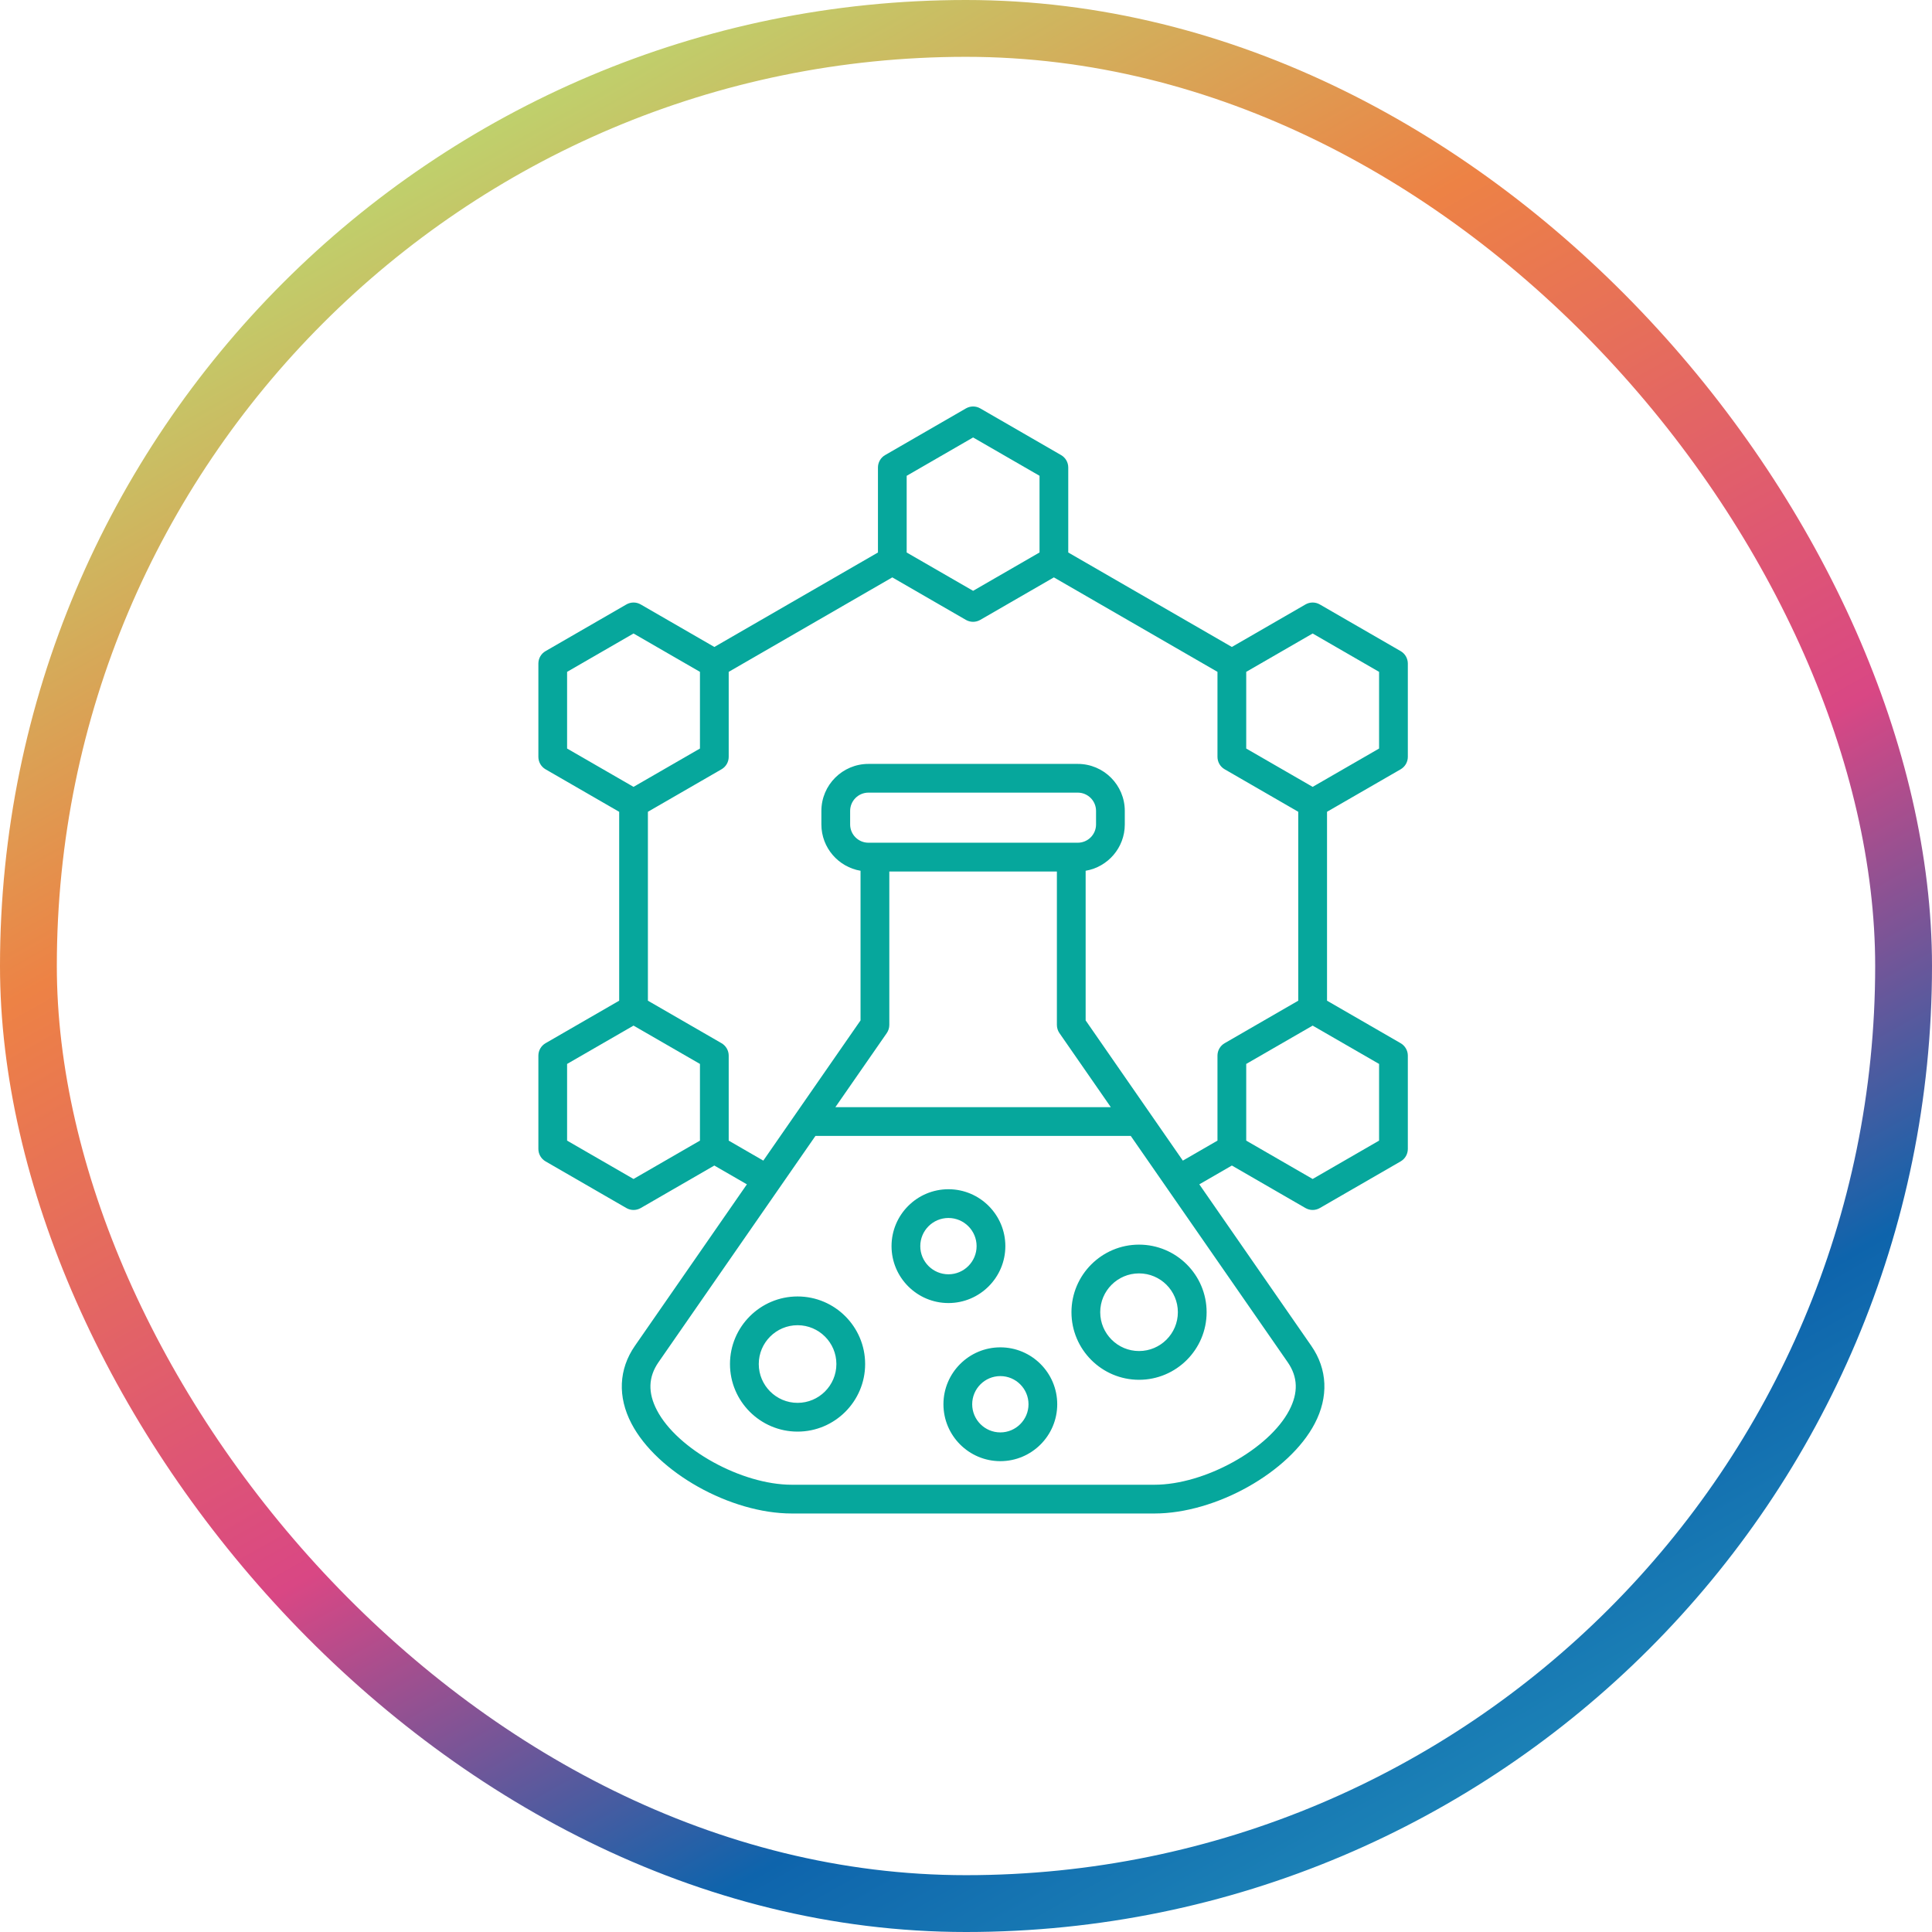
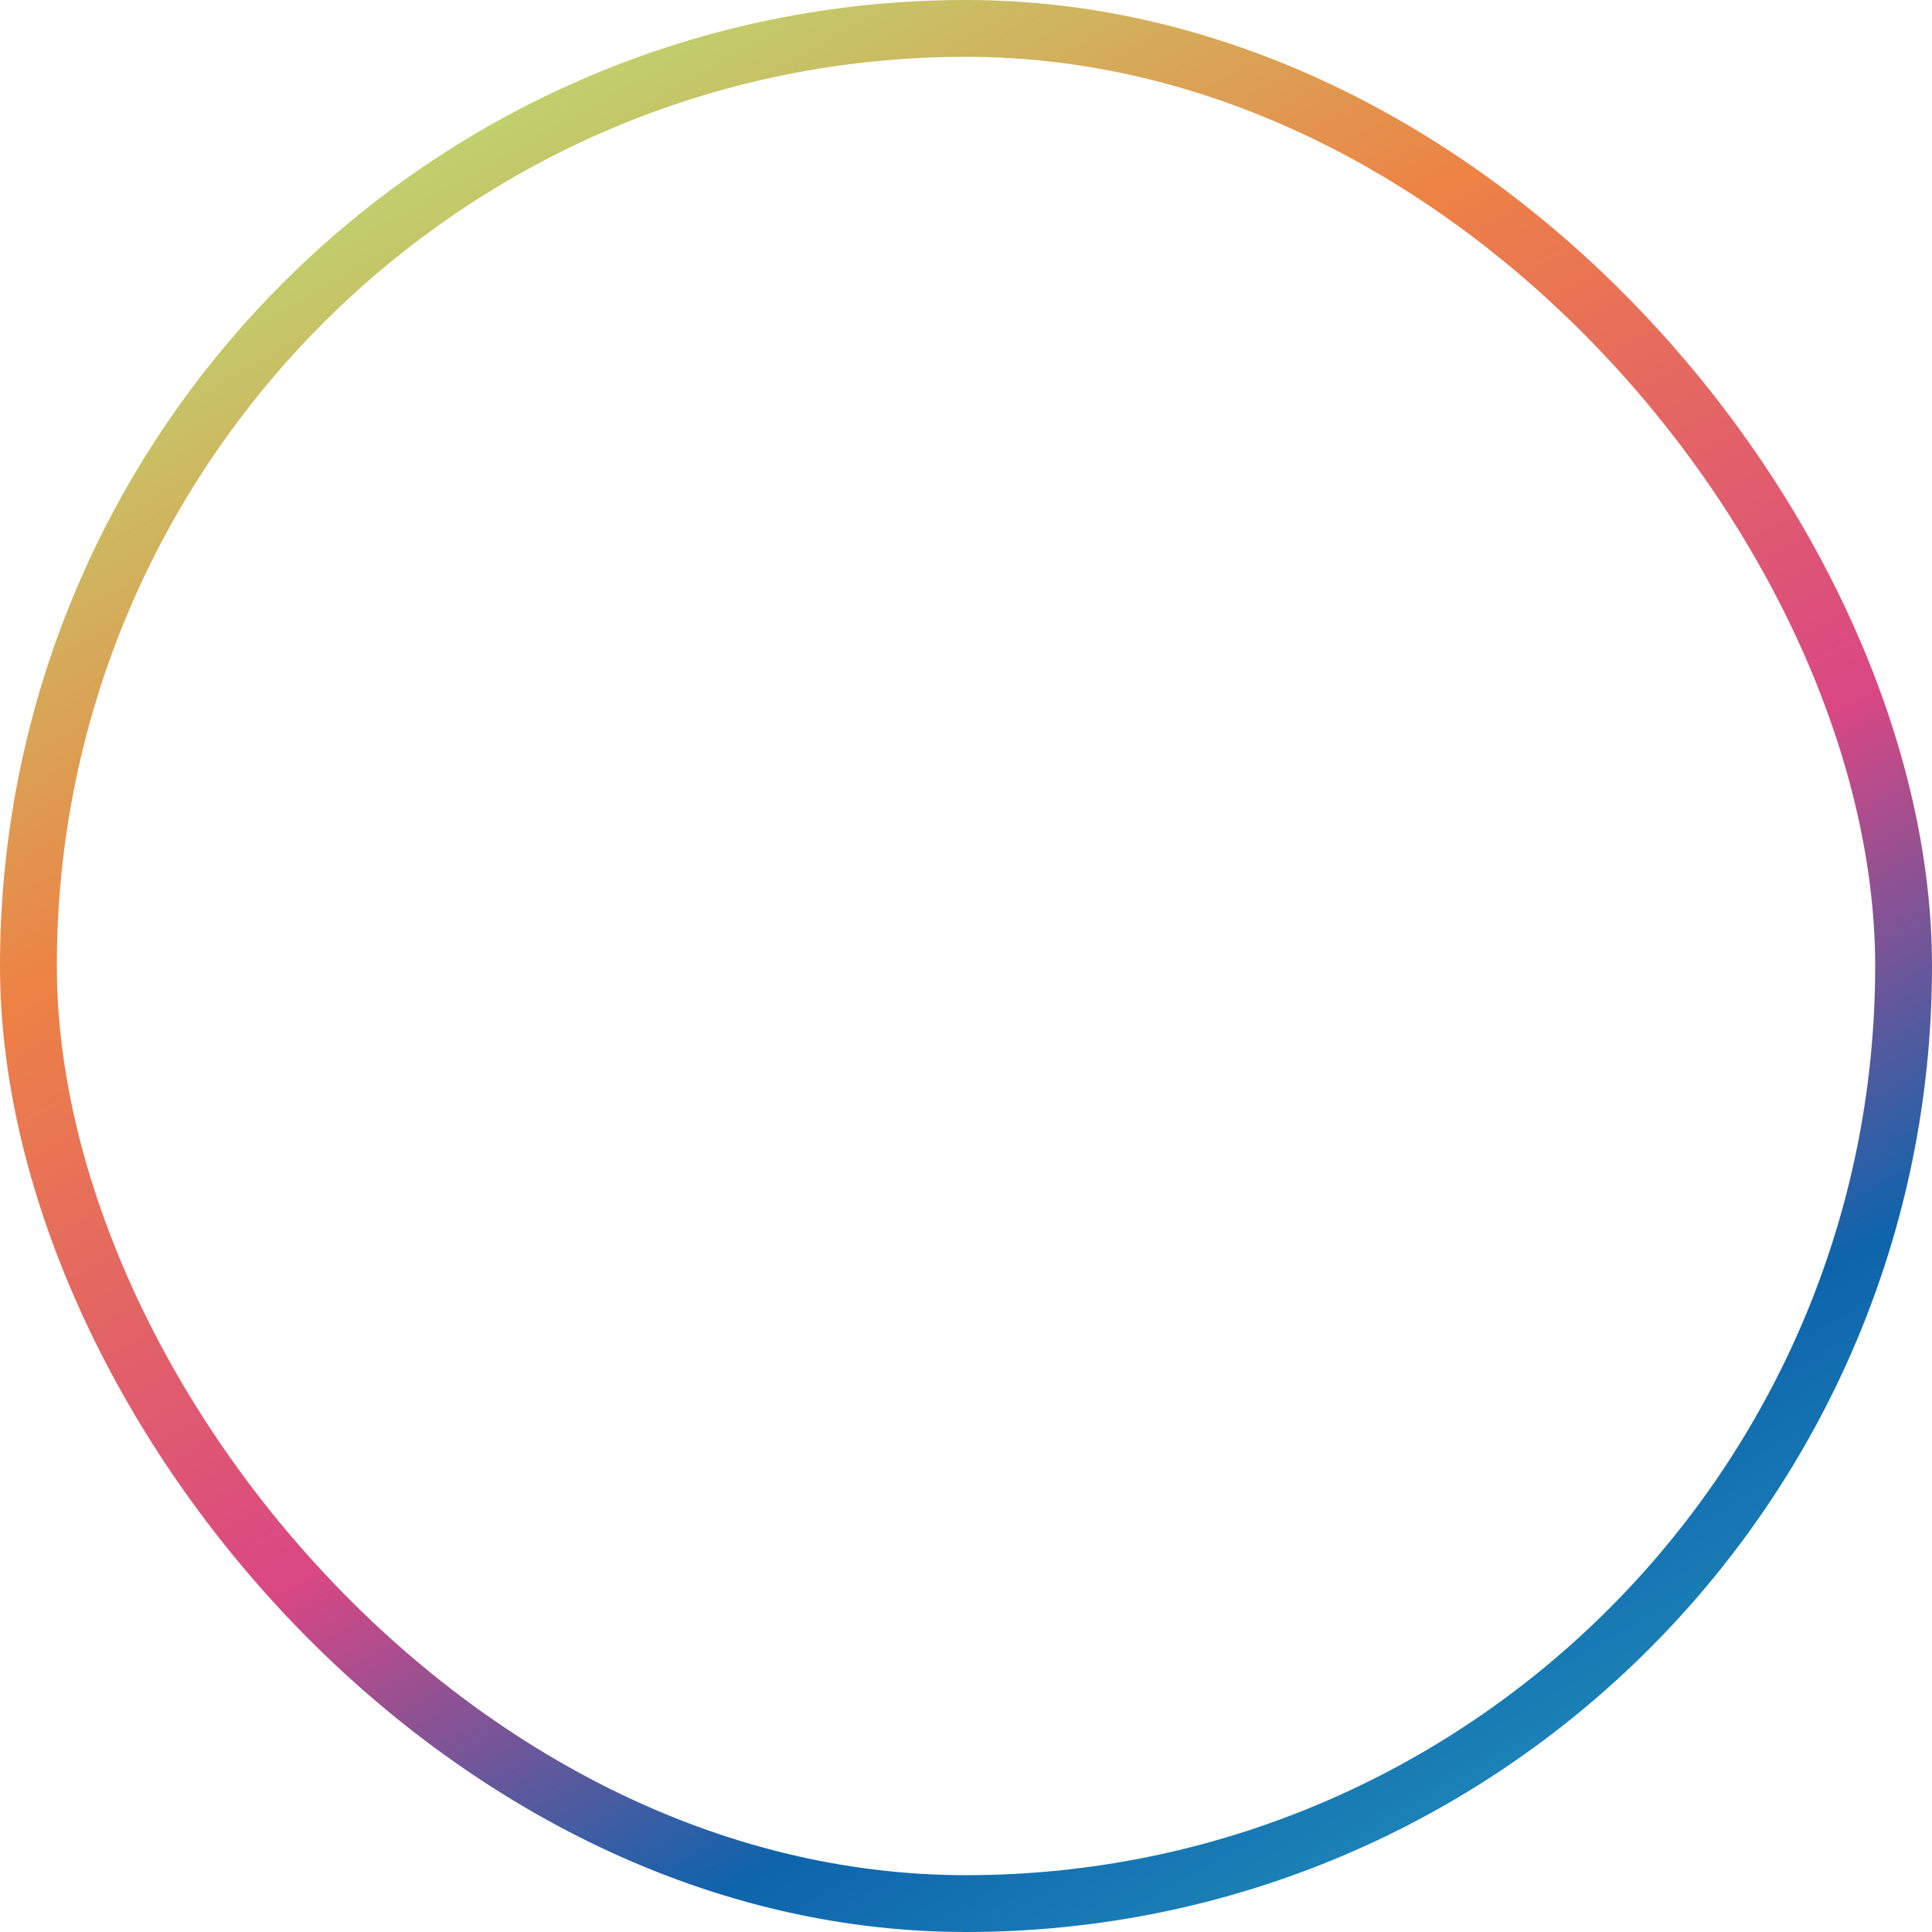
<svg xmlns="http://www.w3.org/2000/svg" fill="none" viewBox="0 0 68 68" height="68" width="68">
  <rect stroke-width="2" stroke="url(#paint0_linear_23548_3231)" rx="33" height="66" width="66" y="1" x="1" />
-   <path fill="#06A79C" d="M28.072 45.631C26.761 45.631 25.693 46.698 25.693 48.01C25.693 49.321 26.761 50.388 28.072 50.388C29.383 50.388 30.45 49.321 30.45 48.01C30.45 46.698 29.383 45.631 28.072 45.631ZM28.072 49.376C27.319 49.376 26.706 48.763 26.706 48.009C26.706 47.256 27.319 46.643 28.072 46.643C28.825 46.643 29.438 47.256 29.438 48.009C29.438 48.763 28.825 49.376 28.072 49.376ZM37.712 46.185C37.712 47.497 38.779 48.564 40.09 48.564C41.402 48.564 42.469 47.497 42.469 46.185C42.469 44.873 41.402 43.807 40.09 43.807C38.779 43.807 37.712 44.874 37.712 46.185ZM41.457 46.185C41.457 46.939 40.844 47.552 40.09 47.552C39.337 47.552 38.724 46.939 38.724 46.185C38.724 45.432 39.337 44.819 40.09 44.819C40.844 44.819 41.457 45.432 41.457 46.185ZM35.385 43.86C35.385 42.755 34.486 41.857 33.382 41.857C32.277 41.857 31.379 42.755 31.379 43.86C31.379 44.964 32.277 45.863 33.382 45.863C34.486 45.863 35.385 44.964 35.385 43.86ZM32.391 43.86C32.391 43.313 32.835 42.869 33.382 42.869C33.928 42.869 34.373 43.313 34.373 43.86C34.373 44.406 33.928 44.851 33.382 44.851C32.835 44.851 32.391 44.406 32.391 43.86ZM35.209 47.422C34.104 47.422 33.206 48.321 33.206 49.425C33.206 50.53 34.104 51.428 35.209 51.428C36.313 51.428 37.211 50.53 37.211 49.425C37.211 48.321 36.313 47.422 35.209 47.422ZM35.209 50.416C34.662 50.416 34.218 49.971 34.218 49.425C34.218 48.879 34.662 48.434 35.209 48.434C35.755 48.434 36.2 48.879 36.2 49.425C36.2 49.971 35.755 50.416 35.209 50.416ZM49.298 27.077C49.455 26.986 49.551 26.819 49.551 26.639V23.355C49.551 23.174 49.454 23.007 49.298 22.917L46.454 21.275C46.297 21.184 46.105 21.184 45.948 21.275L43.357 22.771L37.599 19.446V16.455C37.599 16.274 37.503 16.107 37.346 16.017L34.503 14.375C34.347 14.284 34.154 14.284 33.997 14.375L31.154 16.017C30.997 16.107 30.901 16.274 30.901 16.455V19.446L25.143 22.771L22.552 21.275C22.395 21.184 22.203 21.184 22.046 21.275L19.202 22.917C19.045 23.007 18.949 23.174 18.949 23.355V26.639C18.949 26.82 19.046 26.987 19.202 27.077L21.793 28.573V35.221L19.202 36.717C19.045 36.808 18.949 36.975 18.949 37.155V40.439C18.949 40.62 19.046 40.787 19.202 40.877L22.046 42.519C22.124 42.564 22.212 42.587 22.299 42.587C22.386 42.587 22.474 42.564 22.552 42.519L25.142 41.023L26.288 41.685L22.346 47.37C21.776 48.192 21.733 49.164 22.227 50.107C23.124 51.822 25.707 53.27 27.867 53.27H40.632C42.792 53.27 45.376 51.822 46.273 50.107C46.767 49.164 46.724 48.192 46.154 47.37L42.212 41.685L43.358 41.023L45.948 42.519C46.027 42.564 46.114 42.587 46.201 42.587C46.288 42.587 46.376 42.564 46.454 42.519L49.298 40.877C49.455 40.787 49.551 40.62 49.551 40.439V37.155C49.551 36.974 49.454 36.808 49.298 36.717L46.707 35.221V28.572L49.298 27.077ZM43.863 23.647L46.201 22.297L48.539 23.647V26.346L46.201 27.695L43.863 26.346V23.647ZM31.912 16.747L34.25 15.397L36.588 16.746V19.445L34.25 20.795L31.912 19.446V16.747ZM19.96 23.647L22.298 22.297L24.636 23.647V26.346L22.298 27.695L19.96 26.346V23.647ZM24.636 40.146L22.298 41.496L19.96 40.146V37.447L22.298 36.098L24.636 37.447V40.146ZM45.377 49.638C44.659 51.009 42.398 52.258 40.632 52.258H27.867C26.102 52.258 23.84 51.009 23.123 49.638C22.799 49.019 22.817 48.466 23.177 47.946L28.701 39.981H39.799L45.323 47.946C45.683 48.466 45.7 49.019 45.377 49.638ZM37.934 29.661H30.566C30.211 29.661 29.922 29.373 29.922 29.018V28.541C29.922 28.187 30.211 27.898 30.566 27.898H37.934C38.289 27.898 38.577 28.187 38.577 28.541V29.018C38.577 29.373 38.289 29.661 37.934 29.661ZM31.211 36.362C31.27 36.277 31.301 36.176 31.301 36.073V30.674H37.199V36.073C37.199 36.176 37.23 36.277 37.289 36.362L39.097 38.969H29.402L31.211 36.362ZM38.211 35.915V30.648C38.992 30.516 39.589 29.837 39.589 29.018V28.542C39.589 27.629 38.847 26.887 37.934 26.887H30.566C29.653 26.887 28.91 27.629 28.91 28.542V29.018C28.91 29.837 29.508 30.516 30.288 30.648V35.915L26.866 40.85L25.648 40.146V37.155C25.648 36.974 25.551 36.807 25.395 36.717L22.804 35.221V28.572L25.395 27.076C25.552 26.986 25.648 26.819 25.648 26.638V23.647L31.406 20.322L33.996 21.818C34.075 21.863 34.162 21.886 34.249 21.886C34.336 21.886 34.424 21.863 34.502 21.818L37.093 20.322L42.851 23.647V26.638C42.851 26.819 42.947 26.986 43.104 27.076L45.694 28.572V35.221L43.104 36.717C42.947 36.807 42.851 36.974 42.851 37.155V40.146L41.632 40.85L38.211 35.915ZM48.539 40.146L46.201 41.496L43.863 40.146V37.447L46.201 36.098L48.539 37.447V40.146Z" />
  <defs>
    <linearGradient gradientUnits="userSpaceOnUse" y2="69.954" x2="53.584" y1="2.345" x1="15.286" id="paint0_linear_23548_3231">
      <stop stop-color="#B8DC72" />
      <stop stop-color="#ED8245" offset="0.274" />
      <stop stop-color="#D94784" offset="0.567" />
      <stop stop-color="#0E64AC" offset="0.784" />
      <stop stop-color="#2596BD" offset="1" />
    </linearGradient>
  </defs>
</svg>